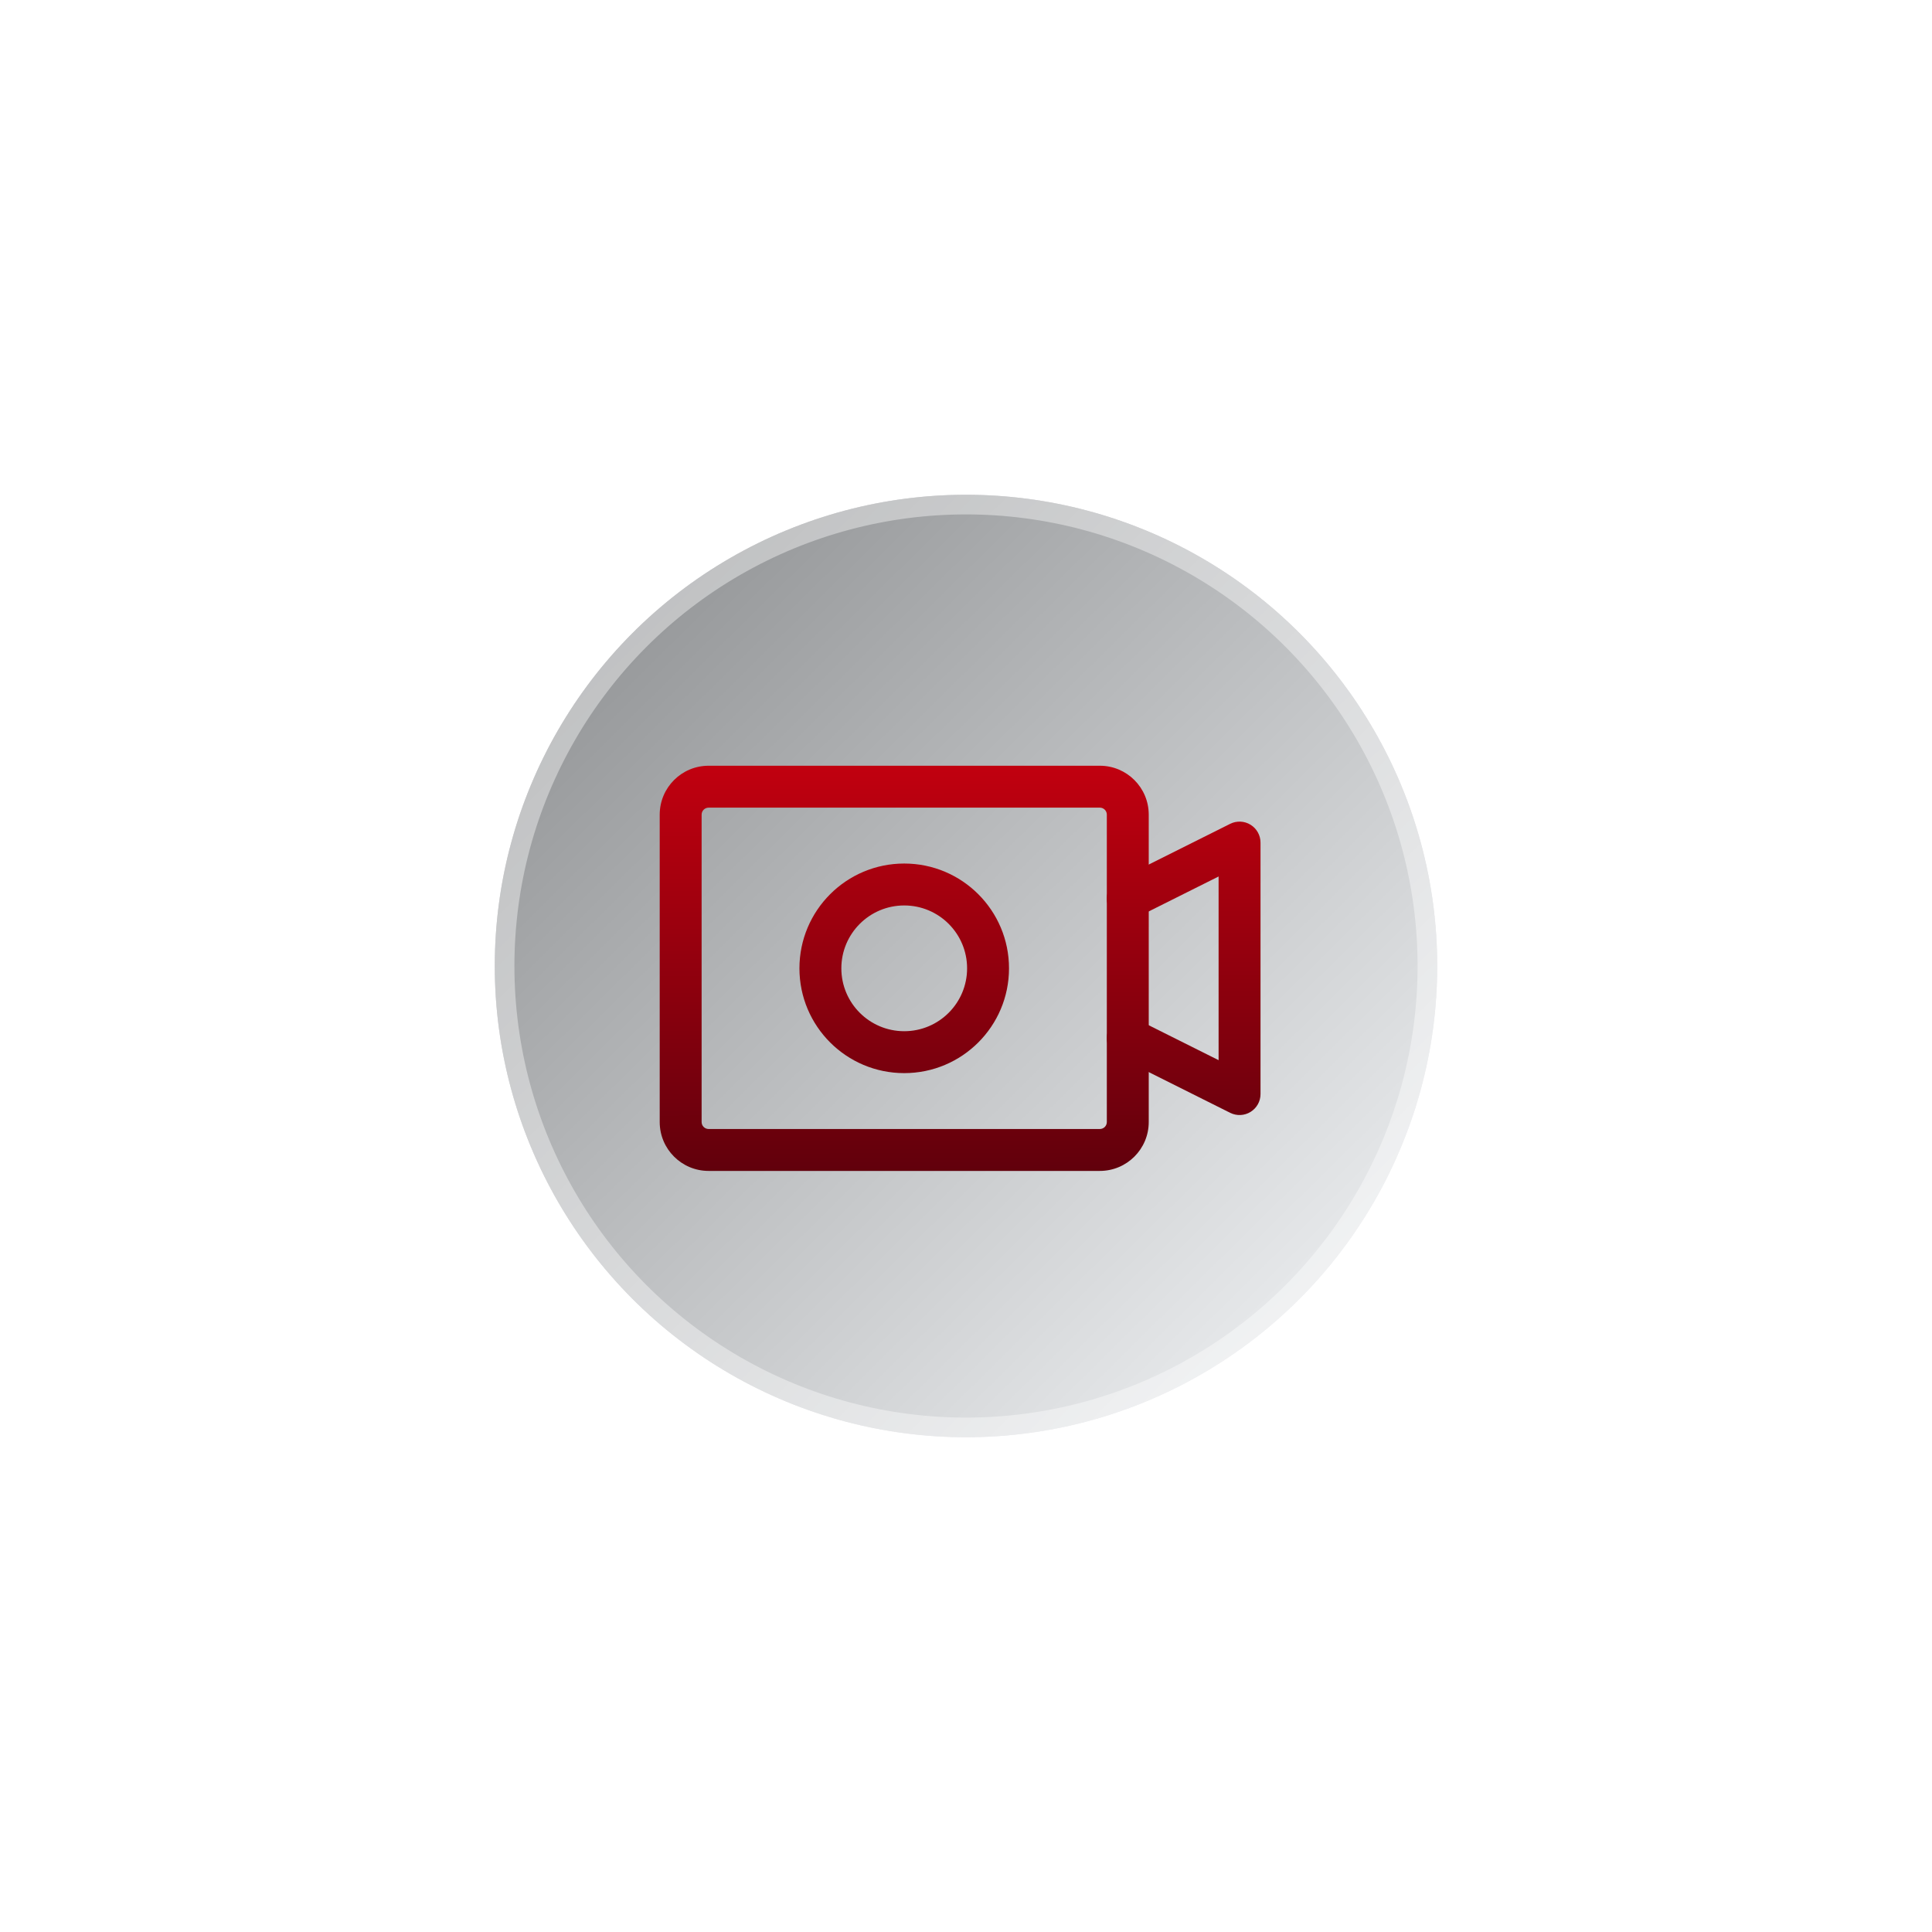
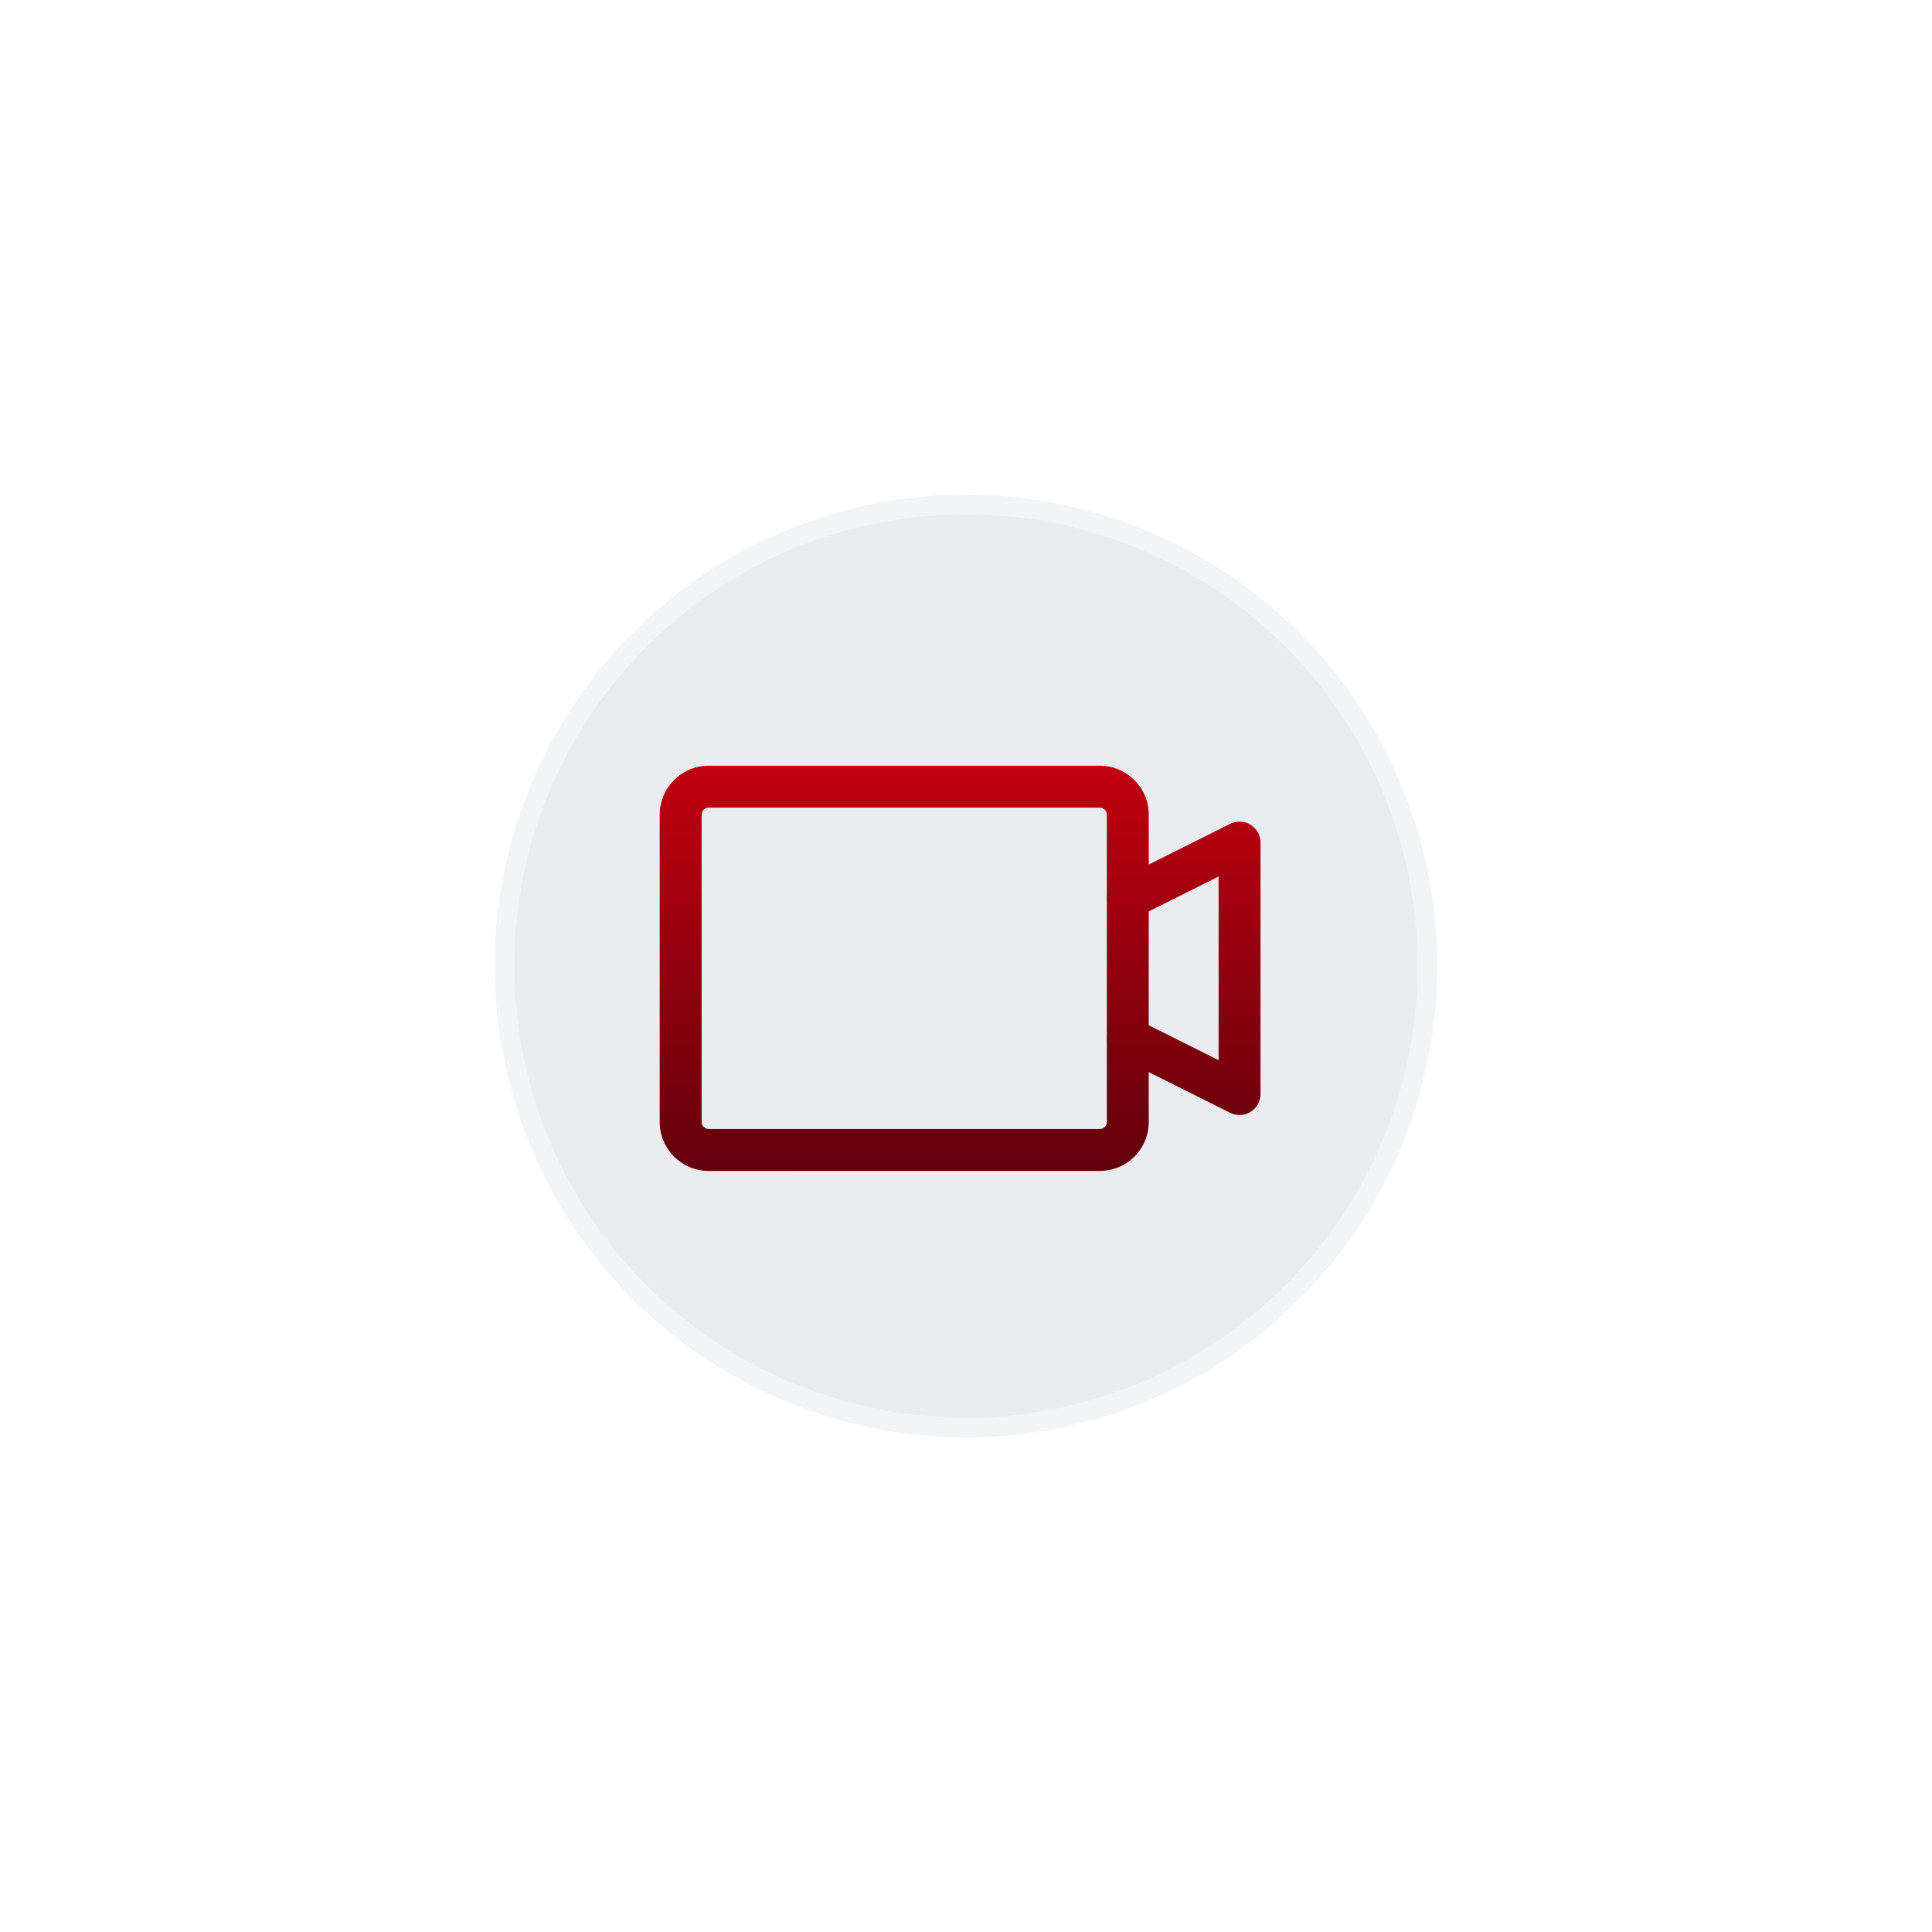
<svg xmlns="http://www.w3.org/2000/svg" width="164" height="164" viewBox="0 0 164 164" fill="none">
  <g filter="url(#filter0_dd_110_240)">
    <circle cx="82" cy="82" r="40" fill="#EAECF0" />
-     <circle cx="82" cy="82" r="40" fill="url(#paint0_linear_110_240)" fill-opacity="0.4" style="mix-blend-mode:soft-light" />
    <circle cx="82" cy="82" r="39.167" stroke="white" stroke-opacity="0.4" stroke-width="1.667" />
  </g>
  <path fill-rule="evenodd" clip-rule="evenodd" d="M60.151 68.558C59.824 68.558 59.558 68.824 59.558 69.151V95.244C59.558 95.572 59.824 95.837 60.151 95.837H93.361C93.688 95.837 93.954 95.572 93.954 95.244V69.151C93.954 68.824 93.688 68.558 93.361 68.558H60.151ZM56 69.151C56 66.859 57.858 65 60.151 65H93.361C95.653 65 97.512 66.859 97.512 69.151V95.244C97.512 97.537 95.653 99.395 93.361 99.395H60.151C57.858 99.395 56 97.537 56 95.244V69.151Z" fill="url(#paint1_linear_110_240)" />
-   <path fill-rule="evenodd" clip-rule="evenodd" d="M76.756 76.861C73.808 76.861 71.419 79.25 71.419 82.198C71.419 85.145 73.808 87.535 76.756 87.535C79.704 87.535 82.093 85.145 82.093 82.198C82.093 79.25 79.704 76.861 76.756 76.861ZM67.861 82.198C67.861 77.285 71.843 73.302 76.756 73.302C81.669 73.302 85.651 77.285 85.651 82.198C85.651 87.11 81.669 91.093 76.756 91.093C71.843 91.093 67.861 87.11 67.861 82.198Z" fill="url(#paint2_linear_110_240)" />
  <path fill-rule="evenodd" clip-rule="evenodd" d="M106.156 70.01C106.681 70.334 107 70.907 107 71.523V92.872C107 93.489 106.681 94.061 106.156 94.385C105.632 94.71 104.977 94.739 104.425 94.463L94.937 89.719C94.058 89.28 93.702 88.211 94.141 87.332C94.581 86.454 95.649 86.097 96.528 86.537L103.442 89.993V74.402L96.528 77.859C95.649 78.298 94.581 77.942 94.141 77.063C93.702 76.184 94.058 75.116 94.937 74.676L104.425 69.932C104.977 69.656 105.632 69.686 106.156 70.01Z" fill="url(#paint3_linear_110_240)" />
  <defs>
    <filter id="filter0_dd_110_240" x="0.333" y="0.333" width="163.333" height="163.333" filterUnits="userSpaceOnUse" color-interpolation-filters="sRGB">
      <feFlood flood-opacity="0" result="BackgroundImageFix" />
      <feColorMatrix in="SourceAlpha" type="matrix" values="0 0 0 0 0 0 0 0 0 0 0 0 0 0 0 0 0 0 127 0" result="hardAlpha" />
      <feOffset dx="15" dy="15" />
      <feGaussianBlur stdDeviation="13.333" />
      <feColorMatrix type="matrix" values="0 0 0 0 0.836 0 0 0 0 0.838 0 0 0 0 0.842 0 0 0 1 0" />
      <feBlend mode="normal" in2="BackgroundImageFix" result="effect1_dropShadow_110_240" />
      <feColorMatrix in="SourceAlpha" type="matrix" values="0 0 0 0 0 0 0 0 0 0 0 0 0 0 0 0 0 0 127 0" result="hardAlpha" />
      <feOffset dx="-15" dy="-15" />
      <feGaussianBlur stdDeviation="13.333" />
      <feColorMatrix type="matrix" values="0 0 0 0 0.979 0 0 0 0 0.983 0 0 0 0 1 0 0 0 1 0" />
      <feBlend mode="normal" in2="effect1_dropShadow_110_240" result="effect2_dropShadow_110_240" />
      <feBlend mode="normal" in="SourceGraphic" in2="effect2_dropShadow_110_240" result="shape" />
    </filter>
    <linearGradient id="paint0_linear_110_240" x1="8.387" y1="82.004" x2="80.958" y2="155.519" gradientUnits="userSpaceOnUse">
      <stop />
      <stop offset="1" stop-color="white" />
    </linearGradient>
    <linearGradient id="paint1_linear_110_240" x1="81.5" y1="65" x2="81.558" y2="100.584" gradientUnits="userSpaceOnUse">
      <stop stop-color="#C1000F" />
      <stop offset="1" stop-color="#5E000C" />
    </linearGradient>
    <linearGradient id="paint2_linear_110_240" x1="81.5" y1="65" x2="81.558" y2="100.584" gradientUnits="userSpaceOnUse">
      <stop stop-color="#C1000F" />
      <stop offset="1" stop-color="#5E000C" />
    </linearGradient>
    <linearGradient id="paint3_linear_110_240" x1="81.5" y1="65" x2="81.558" y2="100.584" gradientUnits="userSpaceOnUse">
      <stop stop-color="#C1000F" />
      <stop offset="1" stop-color="#5E000C" />
    </linearGradient>
  </defs>
</svg>